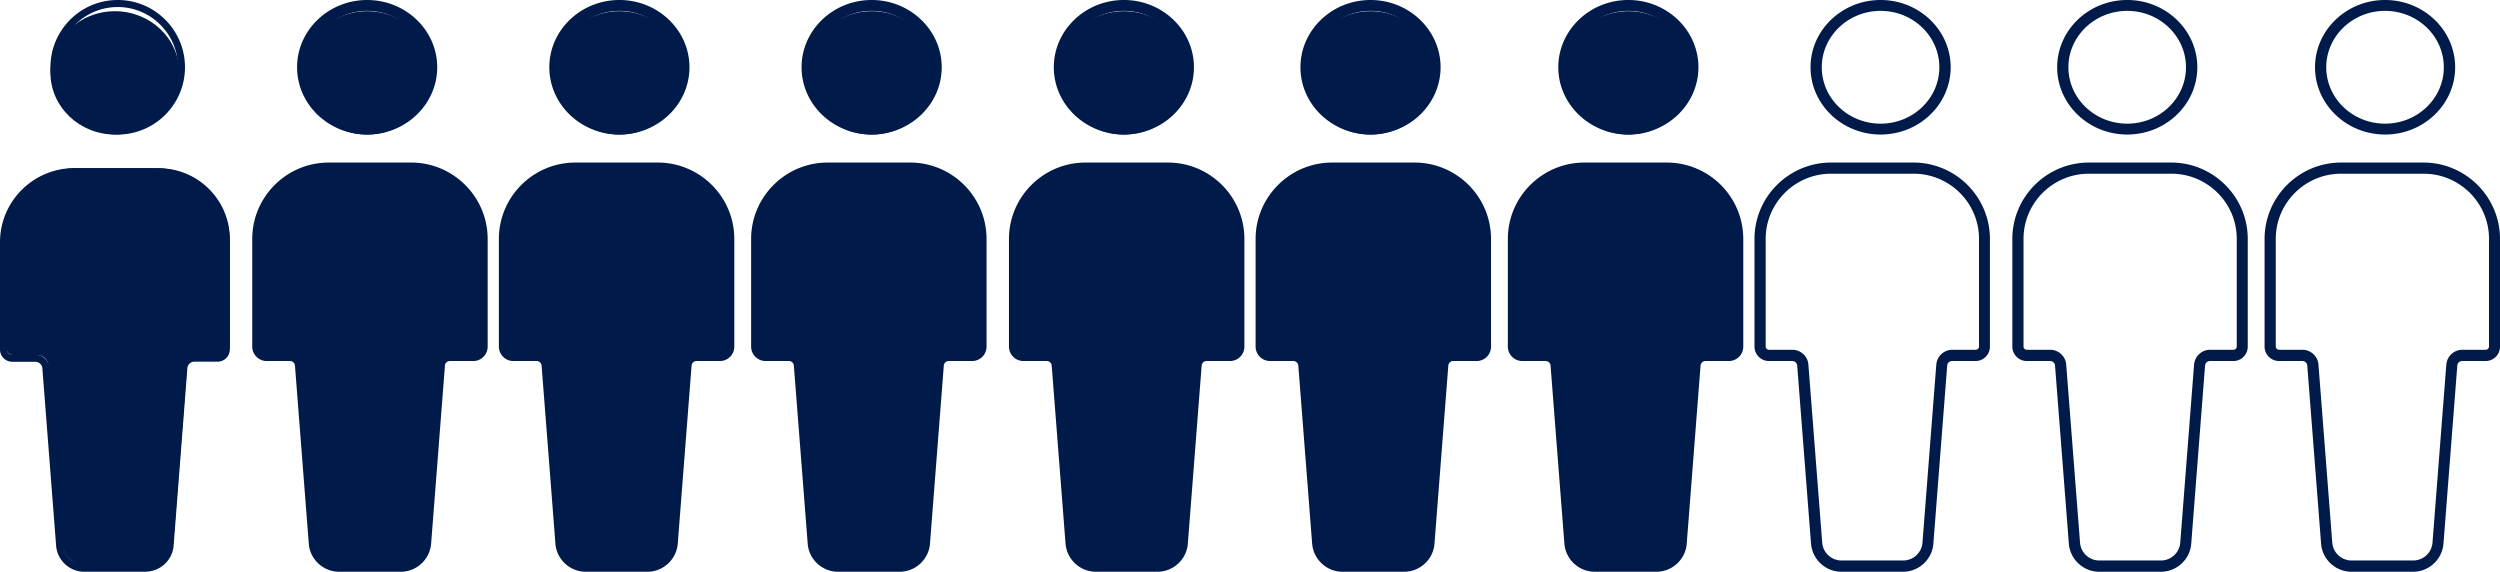
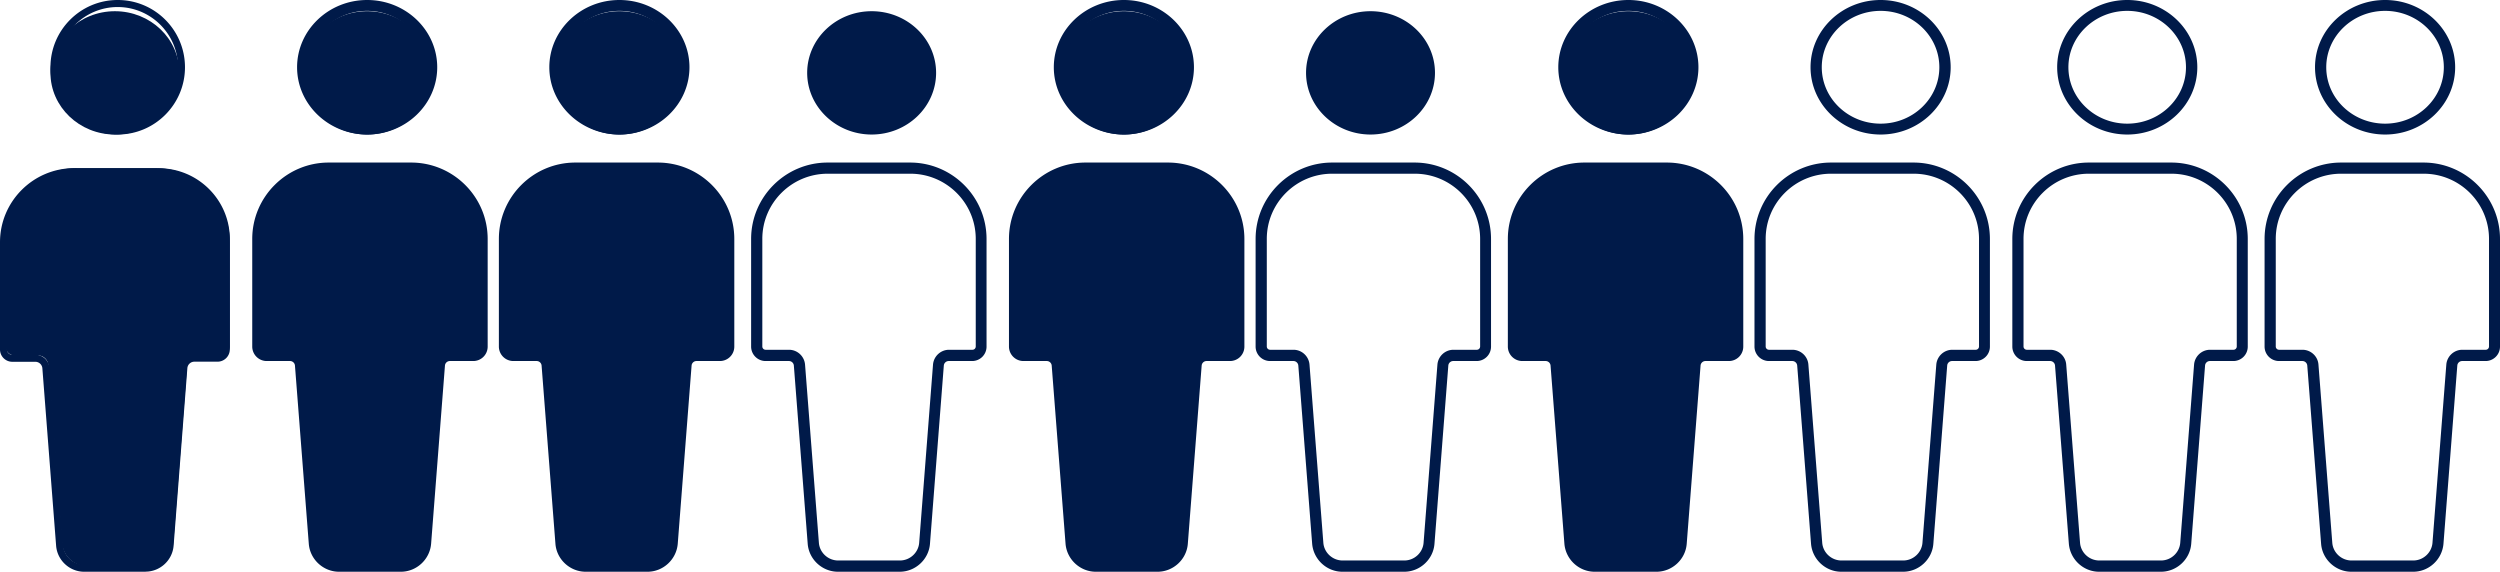
<svg xmlns="http://www.w3.org/2000/svg" width="446" height="102" viewBox="0 0 446 102">
  <g fill-rule="nonzero" fill="#001A49">
    <path d="M20.5 2C14.164 2 9 6.93 9 12.991S14.164 24 20.5 24 32 19.07 32 12.991C32 6.914 26.836 2 20.5 2" />
    <path d="M21 24c-6.614 0-12-5.38-12-12S14.368 0 21 0s12 5.38 12 12-5.386 12-12 12zm0-22.743C15.07 1.257 10.246 6.07 10.246 12c0 5.93 4.824 10.743 10.754 10.743S31.754 17.93 31.754 12c0-5.93-4.842-10.743-10.754-10.743zM13.656 30C6.69 30 1 35.67 1 42.626V61.82a1.6 1.6 0 0 0 1.593 1.585h4.166c.98 0 1.786.757 1.856 1.725l2.468 31.785c.175 2.289 2.118 4.085 4.412 4.085h11.01c2.294 0 4.237-1.796 4.412-4.068l2.468-31.784a1.872 1.872 0 0 1 1.856-1.726h4.166c.875 0 1.593-.704 1.593-1.585V42.643c0-6.955-5.672-12.625-12.656-12.625H13.656V30z" />
    <path d="M25.975 102h-10.95c-2.612 0-4.805-2.036-5.014-4.634L7.556 65.684a1.252 1.252 0 0 0-1.236-1.14H2.194A2.2 2.2 0 0 1 0 62.348V43.217C0 35.933 5.92 30.017 13.197 30h14.606C35.081 30 41 35.933 41 43.2v19.132a2.2 2.2 0 0 1-2.194 2.194h-4.143c-.644 0-1.184.509-1.236 1.14L30.972 97.35c-.209 2.597-2.403 4.633-5.014 4.633l.017.018zM13.197 31.246c-6.599 0-11.96 5.371-11.96 11.971v19.132c0 .527.434.948.957.948h4.143c1.288 0 2.368 1 2.472 2.282l2.455 31.682c.157 1.948 1.81 3.493 3.778 3.493h10.95a3.803 3.803 0 0 0 3.779-3.493l2.454-31.682a2.49 2.49 0 0 1 2.473-2.282h4.143a.955.955 0 0 0 .958-.948V43.217c0-6.6-5.362-11.97-11.96-11.97H13.196zM65.5 2C59.164 2 54 6.93 54 12.991S59.164 24 65.5 24 77 19.07 77 12.991C77 6.914 71.836 2 65.5 2" />
    <path d="M65.5 24C58.603 24 53 18.61 53 12S58.603 0 65.5 0 78 5.39 78 12s-5.603 12-12.5 12zm0-22.06c-5.78 0-10.496 4.515-10.496 10.06 0 5.545 4.698 10.06 10.496 10.06S75.979 17.545 75.979 12c0-5.545-4.699-10.06-10.479-10.06zM58.656 30C51.69 30 46 35.67 46 42.626V61.82a1.6 1.6 0 0 0 1.593 1.585h4.166c.98 0 1.786.757 1.856 1.725l2.468 31.785c.175 2.289 2.118 4.085 4.412 4.085h11.01c2.294 0 4.237-1.796 4.412-4.068l2.468-31.784a1.872 1.872 0 0 1 1.856-1.726h4.166c.875 0 1.593-.704 1.593-1.585V42.643c0-6.955-5.672-12.625-12.656-12.625H58.656V30z" />
    <path d="M71.517 102H60.5c-2.82 0-5.201-2.202-5.412-5.003l-2.47-31.796a.878.878 0 0 0-.875-.793h-4.168A2.583 2.583 0 0 1 45 61.836V42.635C45 35.113 51.13 29 58.644 29h14.695C80.869 29 87 35.113 87 42.635v19.2a2.571 2.571 0 0 1-2.575 2.573h-4.168a.878.878 0 0 0-.876.793l-2.47 31.796C76.685 99.798 74.32 102 71.5 102h.017zM58.661 30.99c-6.427 0-11.664 5.215-11.664 11.627v19.201c0 .317.262.582.595.582h4.169c1.488 0 2.732 1.162 2.855 2.642l2.47 31.797c.14 1.761 1.645 3.153 3.432 3.153h11.017c1.786 0 3.292-1.392 3.432-3.153l2.47-31.797c.123-1.48 1.366-2.642 2.855-2.642h4.168a.589.589 0 0 0 .596-.582V42.617c0-6.412-5.237-11.626-11.665-11.626h-14.73zM110.5 2C104.164 2 99 6.93 99 12.991S104.164 24 110.5 24 122 19.07 122 12.991C122 6.914 116.836 2 110.5 2" />
    <path d="M110.5 24C103.603 24 98 18.61 98 12s5.603-12 12.5-12S123 5.39 123 12s-5.603 12-12.5 12zm0-22.06c-5.78 0-10.479 4.515-10.479 10.06 0 5.545 4.699 10.06 10.479 10.06 5.78 0 10.496-4.515 10.496-10.06 0-5.545-4.698-10.06-10.496-10.06zM102.656 30C95.69 30 90 35.67 90 42.626V61.82a1.6 1.6 0 0 0 1.593 1.585h4.166c.98 0 1.786.757 1.856 1.725l2.468 31.785c.175 2.289 2.118 4.085 4.412 4.085h11.01c2.294 0 4.237-1.796 4.412-4.068l2.468-31.784a1.872 1.872 0 0 1 1.856-1.726h4.166c.875 0 1.593-.704 1.593-1.585V42.643c0-6.955-5.672-12.625-12.656-12.625h-14.688V30z" />
    <path d="M115.517 102H104.5c-2.82 0-5.201-2.202-5.412-5.003l-2.47-31.796a.878.878 0 0 0-.875-.793h-4.168A2.583 2.583 0 0 1 89 61.836V42.635C89 35.113 95.13 29 102.644 29h14.695C124.869 29 131 35.113 131 42.635v19.2a2.571 2.571 0 0 1-2.575 2.573h-4.168a.878.878 0 0 0-.876.793l-2.47 31.796c-.227 2.801-2.592 5.003-5.411 5.003h.017zm-12.856-71.01c-6.427 0-11.664 5.215-11.664 11.627v19.201c0 .317.262.582.595.582h4.169c1.488 0 2.732 1.162 2.855 2.642l2.47 31.797c.14 1.761 1.645 3.153 3.432 3.153h11.017c1.786 0 3.292-1.392 3.432-3.153l2.47-31.797c.123-1.48 1.366-2.642 2.855-2.642h4.168a.589.589 0 0 0 .596-.582V42.617c0-6.412-5.237-11.626-11.665-11.626h-14.73zM155.5 2C149.164 2 144 6.93 144 12.991S149.164 24 155.5 24 167 19.07 167 12.991C167 6.914 161.836 2 155.5 2" />
-     <path d="M155.5 24c-6.897 0-12.5-5.39-12.5-12s5.603-12 12.5-12S168 5.39 168 12s-5.603 12-12.5 12zm0-22.06c-5.78 0-10.479 4.515-10.479 10.06 0 5.545 4.699 10.06 10.479 10.06 5.78 0 10.496-4.515 10.496-10.06 0-5.545-4.698-10.06-10.496-10.06zM147.656 30C140.69 30 135 35.67 135 42.626V61.82a1.6 1.6 0 0 0 1.593 1.585h4.166c.98 0 1.786.757 1.856 1.725l2.468 31.785c.175 2.289 2.118 4.085 4.412 4.085h11.01c2.294 0 4.237-1.796 4.412-4.068l2.468-31.784a1.872 1.872 0 0 1 1.856-1.726h4.166c.875 0 1.593-.704 1.593-1.585V42.643c0-6.955-5.672-12.625-12.656-12.625h-14.688V30z" />
    <path d="M160.528 102h-11.021c-2.821 0-5.204-2.202-5.414-5.003l-2.471-31.796a.878.878 0 0 0-.876-.793h-4.17A2.583 2.583 0 0 1 134 61.836V42.635C134 35.113 140.133 29 147.65 29h14.7c7.535 0 13.65 6.113 13.65 13.635v19.2a2.572 2.572 0 0 1-2.576 2.573h-4.17a.878.878 0 0 0-.876.793l-2.47 31.796c-.21 2.801-2.594 5.003-5.415 5.003h.035zm-12.86-71.01c-6.431 0-11.67 5.215-11.67 11.627v19.201c0 .317.262.582.595.582h4.17c1.49 0 2.734 1.162 2.857 2.642l2.47 31.797c.14 1.761 1.647 3.153 3.434 3.153h11.022c1.787 0 3.294-1.392 3.434-3.153l2.47-31.797c.123-1.48 1.367-2.642 2.857-2.642h4.17a.589.589 0 0 0 .596-.582V42.617c0-6.412-5.24-11.626-11.67-11.626H147.667zM200.5 2C194.164 2 189 6.93 189 12.991S194.164 24 200.5 24 212 19.07 212 12.991C212 6.914 206.836 2 200.5 2" />
    <path d="M200.5 24c-6.897 0-12.5-5.39-12.5-12s5.603-12 12.5-12S213 5.39 213 12s-5.603 12-12.5 12zm0-22.06c-5.78 0-10.479 4.515-10.479 10.06 0 5.545 4.699 10.06 10.479 10.06 5.78 0 10.496-4.515 10.496-10.06 0-5.545-4.698-10.06-10.496-10.06zM193.656 30C186.69 30 181 35.67 181 42.626V61.82a1.6 1.6 0 0 0 1.593 1.585h4.166c.98 0 1.786.757 1.856 1.725l2.468 31.785c.175 2.289 2.118 4.085 4.412 4.085h11.01c2.294 0 4.237-1.796 4.412-4.068l2.468-31.784a1.872 1.872 0 0 1 1.856-1.726h4.166c.875 0 1.593-.704 1.593-1.585V42.643c0-6.955-5.672-12.625-12.656-12.625h-14.688V30z" />
    <path d="M206.528 102h-11.021c-2.821 0-5.187-2.202-5.414-5.003l-2.471-31.796a.878.878 0 0 0-.876-.793h-4.17A2.583 2.583 0 0 1 180 61.836V42.635C180 35.113 186.133 29 193.65 29h14.7c7.535 0 13.65 6.113 13.65 13.635v19.2a2.572 2.572 0 0 1-2.576 2.573h-4.17a.878.878 0 0 0-.876.793l-2.47 31.796c-.21 2.801-2.594 5.003-5.415 5.003h.035zm-12.86-71.01c-6.431 0-11.67 5.215-11.67 11.627v19.201c0 .317.262.582.595.582h4.17c1.49 0 2.734 1.162 2.857 2.642l2.47 31.797c.14 1.761 1.647 3.153 3.434 3.153h11.022c1.787 0 3.294-1.392 3.434-3.153l2.47-31.797c.123-1.48 1.367-2.642 2.857-2.642h4.17a.589.589 0 0 0 .596-.582V42.617c0-6.412-5.24-11.626-11.67-11.626H193.667zM244.5 2C238.164 2 233 6.93 233 12.991S238.164 24 244.5 24 256 19.07 256 12.991C256 6.914 250.836 2 244.5 2" />
-     <path d="M244.5 24c-6.897 0-12.5-5.39-12.5-12s5.603-12 12.5-12S257 5.39 257 12s-5.603 12-12.5 12zm0-22.06c-5.78 0-10.479 4.515-10.479 10.06 0 5.545 4.699 10.06 10.479 10.06 5.78 0 10.479-4.515 10.479-10.06 0-5.545-4.699-10.06-10.479-10.06zM237.656 30C230.69 30 225 35.67 225 42.626V61.82a1.6 1.6 0 0 0 1.593 1.585h4.166c.98 0 1.786.757 1.856 1.725l2.468 31.785c.175 2.289 2.118 4.085 4.412 4.085h11.01c2.294 0 4.237-1.796 4.412-4.068l2.468-31.784a1.872 1.872 0 0 1 1.856-1.726h4.166c.875 0 1.593-.704 1.593-1.585V42.643c0-6.955-5.672-12.625-12.656-12.625h-14.688V30z" />
    <path d="M250.517 102H239.5c-2.82 0-5.184-2.202-5.412-5.003l-2.47-31.796a.878.878 0 0 0-.875-.793h-4.168A2.583 2.583 0 0 1 224 61.836V42.635C224 35.113 230.13 29 237.661 29h14.695C259.887 29 266 35.113 266 42.635v19.2a2.571 2.571 0 0 1-2.575 2.573h-4.168a.878.878 0 0 0-.876.793l-2.47 31.796c-.21 2.801-2.592 5.003-5.411 5.003h.017zm-12.856-71.01c-6.427 0-11.664 5.215-11.664 11.627v19.201c0 .317.262.582.595.582h4.169c1.488 0 2.732 1.162 2.855 2.642l2.47 31.797c.14 1.761 1.645 3.153 3.432 3.153h11.017c1.786 0 3.292-1.392 3.432-3.153l2.47-31.797c.123-1.48 1.366-2.642 2.855-2.642h4.168a.589.589 0 0 0 .596-.582V42.617c0-6.412-5.237-11.626-11.665-11.626h-14.73zM290.5 2C284.164 2 279 6.93 279 12.991S284.164 24 290.5 24 302 19.07 302 12.991C302 6.914 296.836 2 290.5 2" />
    <path d="M290.5 24c-6.897 0-12.5-5.39-12.5-12s5.603-12 12.5-12S303 5.39 303 12s-5.603 12-12.5 12zm0-22.06c-5.78 0-10.479 4.515-10.479 10.06 0 5.545 4.699 10.06 10.479 10.06 5.78 0 10.496-4.515 10.496-10.06 0-5.545-4.698-10.06-10.496-10.06zM282.656 30C275.69 30 270 35.67 270 42.626V61.82a1.6 1.6 0 0 0 1.593 1.585h4.166c.98 0 1.786.757 1.856 1.725l2.468 31.785c.175 2.289 2.118 4.085 4.412 4.085h11.01c2.294 0 4.237-1.796 4.412-4.068l2.468-31.784a1.872 1.872 0 0 1 1.856-1.726h4.166c.875 0 1.593-.704 1.593-1.585V42.643c0-6.955-5.672-12.625-12.656-12.625h-14.688V30z" />
    <path d="M295.517 102H284.5c-2.82 0-5.184-2.202-5.412-5.003l-2.47-31.796a.878.878 0 0 0-.875-.793h-4.168A2.583 2.583 0 0 1 269 61.836V42.635C269 35.113 275.13 29 282.661 29h14.695C304.887 29 311 35.113 311 42.635v19.2a2.571 2.571 0 0 1-2.575 2.573h-4.168a.878.878 0 0 0-.876.793l-2.47 31.796c-.21 2.801-2.592 5.003-5.411 5.003h.017zm-12.856-71.01c-6.427 0-11.664 5.215-11.664 11.627v19.201c0 .317.262.582.595.582h4.169c1.488 0 2.75 1.162 2.855 2.642l2.47 31.797c.14 1.761 1.645 3.153 3.432 3.153h11.017c1.786 0 3.292-1.392 3.432-3.153l2.47-31.797c.123-1.48 1.366-2.642 2.855-2.642h4.168a.589.589 0 0 0 .596-.582V42.617c0-6.412-5.237-11.626-11.665-11.626h-14.73zM335.5 24c-6.897 0-12.5-5.39-12.5-12s5.603-12 12.5-12S348 5.39 348 12s-5.603 12-12.5 12zm0-22.06c-5.78 0-10.496 4.515-10.496 10.06 0 5.545 4.698 10.06 10.496 10.06s10.479-4.515 10.479-10.06c0-5.545-4.699-10.06-10.479-10.06zM339.517 102H328.5c-2.82 0-5.184-2.202-5.412-5.003l-2.47-31.796a.878.878 0 0 0-.875-.793h-4.168A2.583 2.583 0 0 1 313 61.836V42.635C313 35.113 319.13 29 326.661 29h14.695C348.887 29 355 35.113 355 42.635v19.2a2.571 2.571 0 0 1-2.575 2.573h-4.168a.865.865 0 0 0-.876.793l-2.47 31.796c-.21 2.801-2.592 5.003-5.411 5.003h.017zm-12.856-71.01c-6.427 0-11.664 5.215-11.664 11.627v19.201c0 .317.262.582.595.582h4.169c1.488 0 2.75 1.162 2.855 2.642l2.47 31.797c.14 1.761 1.645 3.153 3.432 3.153h11.017c1.786 0 3.292-1.392 3.432-3.153l2.47-31.797c.123-1.48 1.366-2.642 2.855-2.642h4.168a.589.589 0 0 0 .596-.582V42.617c0-6.412-5.237-11.626-11.665-11.626h-14.73zM379.5 24c-6.897 0-12.5-5.39-12.5-12s5.603-12 12.5-12S392 5.39 392 12s-5.603 12-12.5 12zm0-22.06c-5.78 0-10.496 4.515-10.496 10.06 0 5.545 4.698 10.06 10.496 10.06s10.479-4.515 10.479-10.06c0-5.545-4.699-10.06-10.479-10.06zM385.506 102h-11.012c-2.819 0-5.182-2.202-5.41-5.003l-2.468-31.796a.878.878 0 0 0-.876-.793h-4.166A2.582 2.582 0 0 1 359 61.836V42.635C359 35.113 365.128 29 372.656 29h14.688C394.872 29 401 35.113 401 42.635v19.2a2.57 2.57 0 0 1-2.574 2.573h-4.166a.864.864 0 0 0-.876.793l-2.468 31.796c-.21 2.801-2.591 5.003-5.41 5.003zm-12.85-71.01c-6.425 0-11.66 5.215-11.66 11.627v19.201c0 .317.262.582.595.582h4.167c1.488 0 2.748 1.162 2.854 2.642l2.468 31.797c.14 1.761 1.646 3.153 3.431 3.153h11.013c1.785 0 3.29-1.392 3.431-3.153l2.469-31.797c.122-1.48 1.365-2.642 2.853-2.642h4.167a.588.588 0 0 0 .595-.582V42.617c0-6.412-5.234-11.626-11.66-11.626h-14.723zM425.5 24c-6.897 0-12.5-5.39-12.5-12s5.603-12 12.5-12S438 5.39 438 12s-5.603 12-12.5 12zm0-22.06c-5.78 0-10.496 4.515-10.496 10.06 0 5.545 4.698 10.06 10.496 10.06s10.479-4.515 10.479-10.06c0-5.545-4.699-10.06-10.479-10.06zM430.506 102h-11.012c-2.819 0-5.2-2.202-5.41-5.003l-2.468-31.796a.878.878 0 0 0-.876-.793h-4.166A2.582 2.582 0 0 1 404 61.836V42.635C404 35.113 410.128 29 417.656 29h14.688C439.872 29 446 35.113 446 42.635v19.2a2.57 2.57 0 0 1-2.574 2.573h-4.166a.864.864 0 0 0-.876.793l-2.468 31.796c-.228 2.801-2.591 5.003-5.41 5.003zm-12.85-71.01c-6.425 0-11.66 5.215-11.66 11.627v19.201c0 .317.262.582.595.582h4.167c1.488 0 2.748 1.162 2.854 2.642l2.468 31.797c.14 1.761 1.646 3.153 3.431 3.153h11.013c1.785 0 3.29-1.392 3.431-3.153l2.469-31.797c.122-1.48 1.365-2.642 2.853-2.642h4.167a.588.588 0 0 0 .595-.582V42.617c0-6.412-5.234-11.626-11.66-11.626h-14.723z" />
  </g>
</svg>